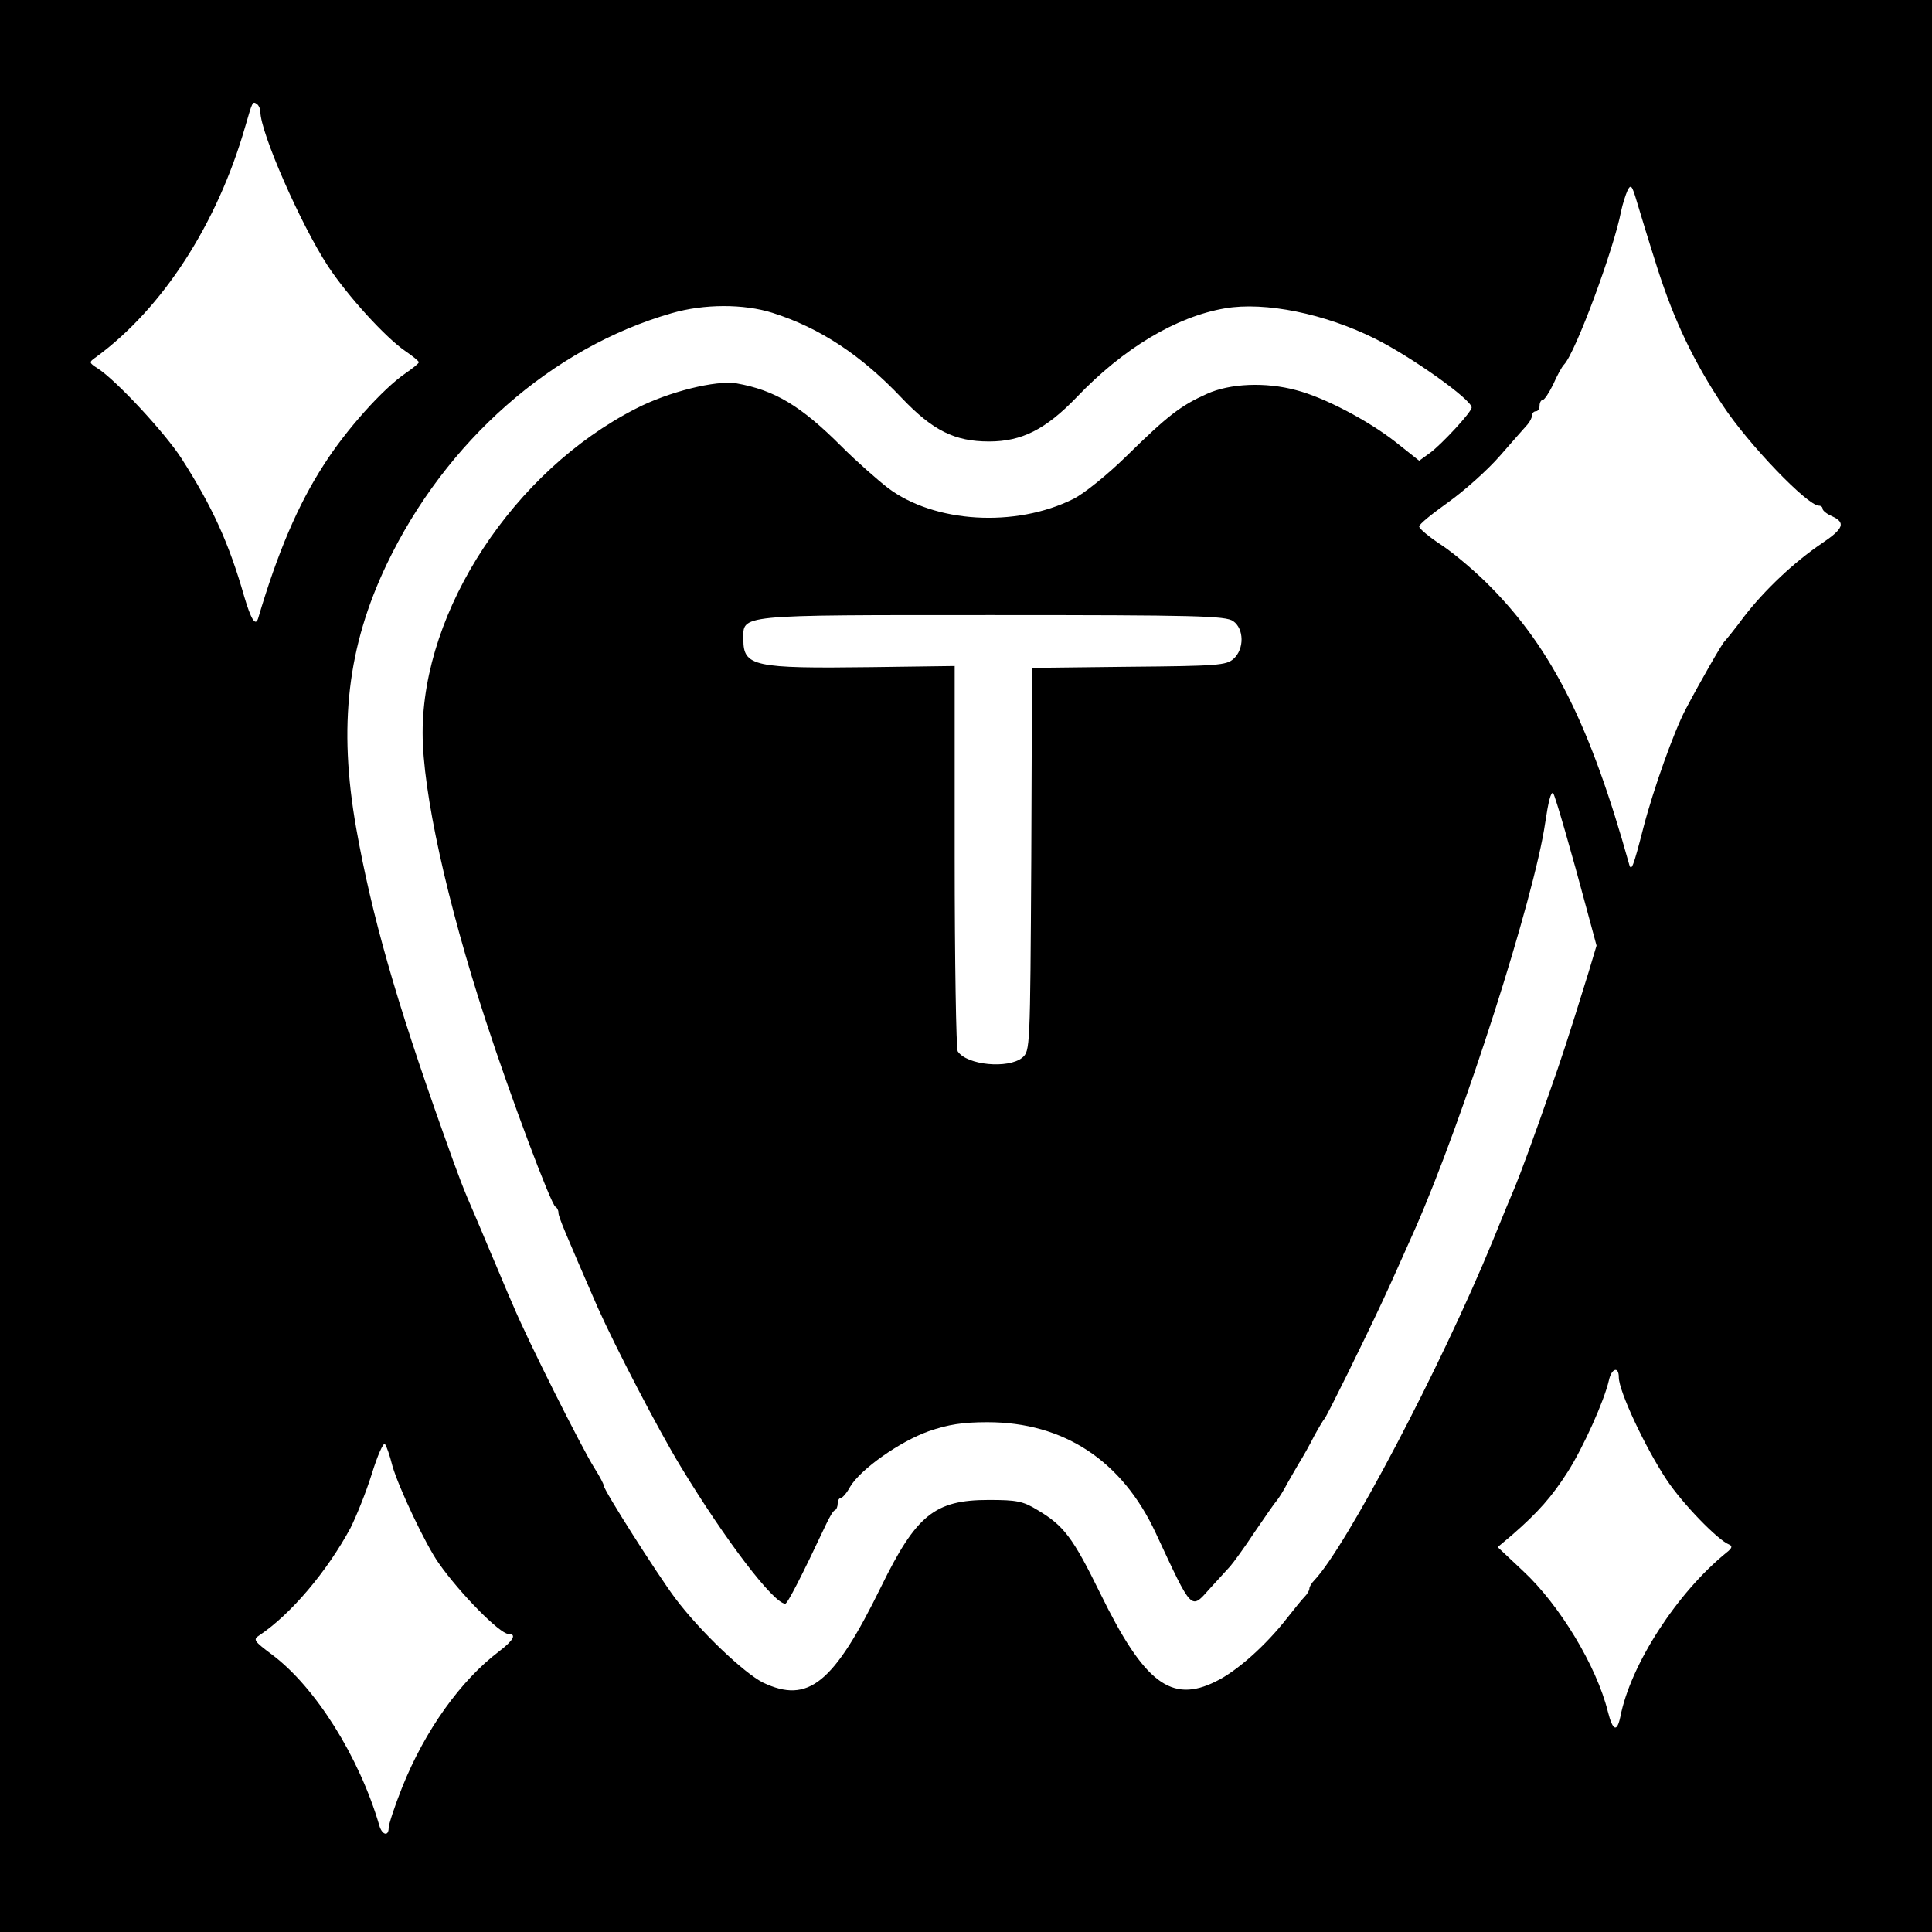
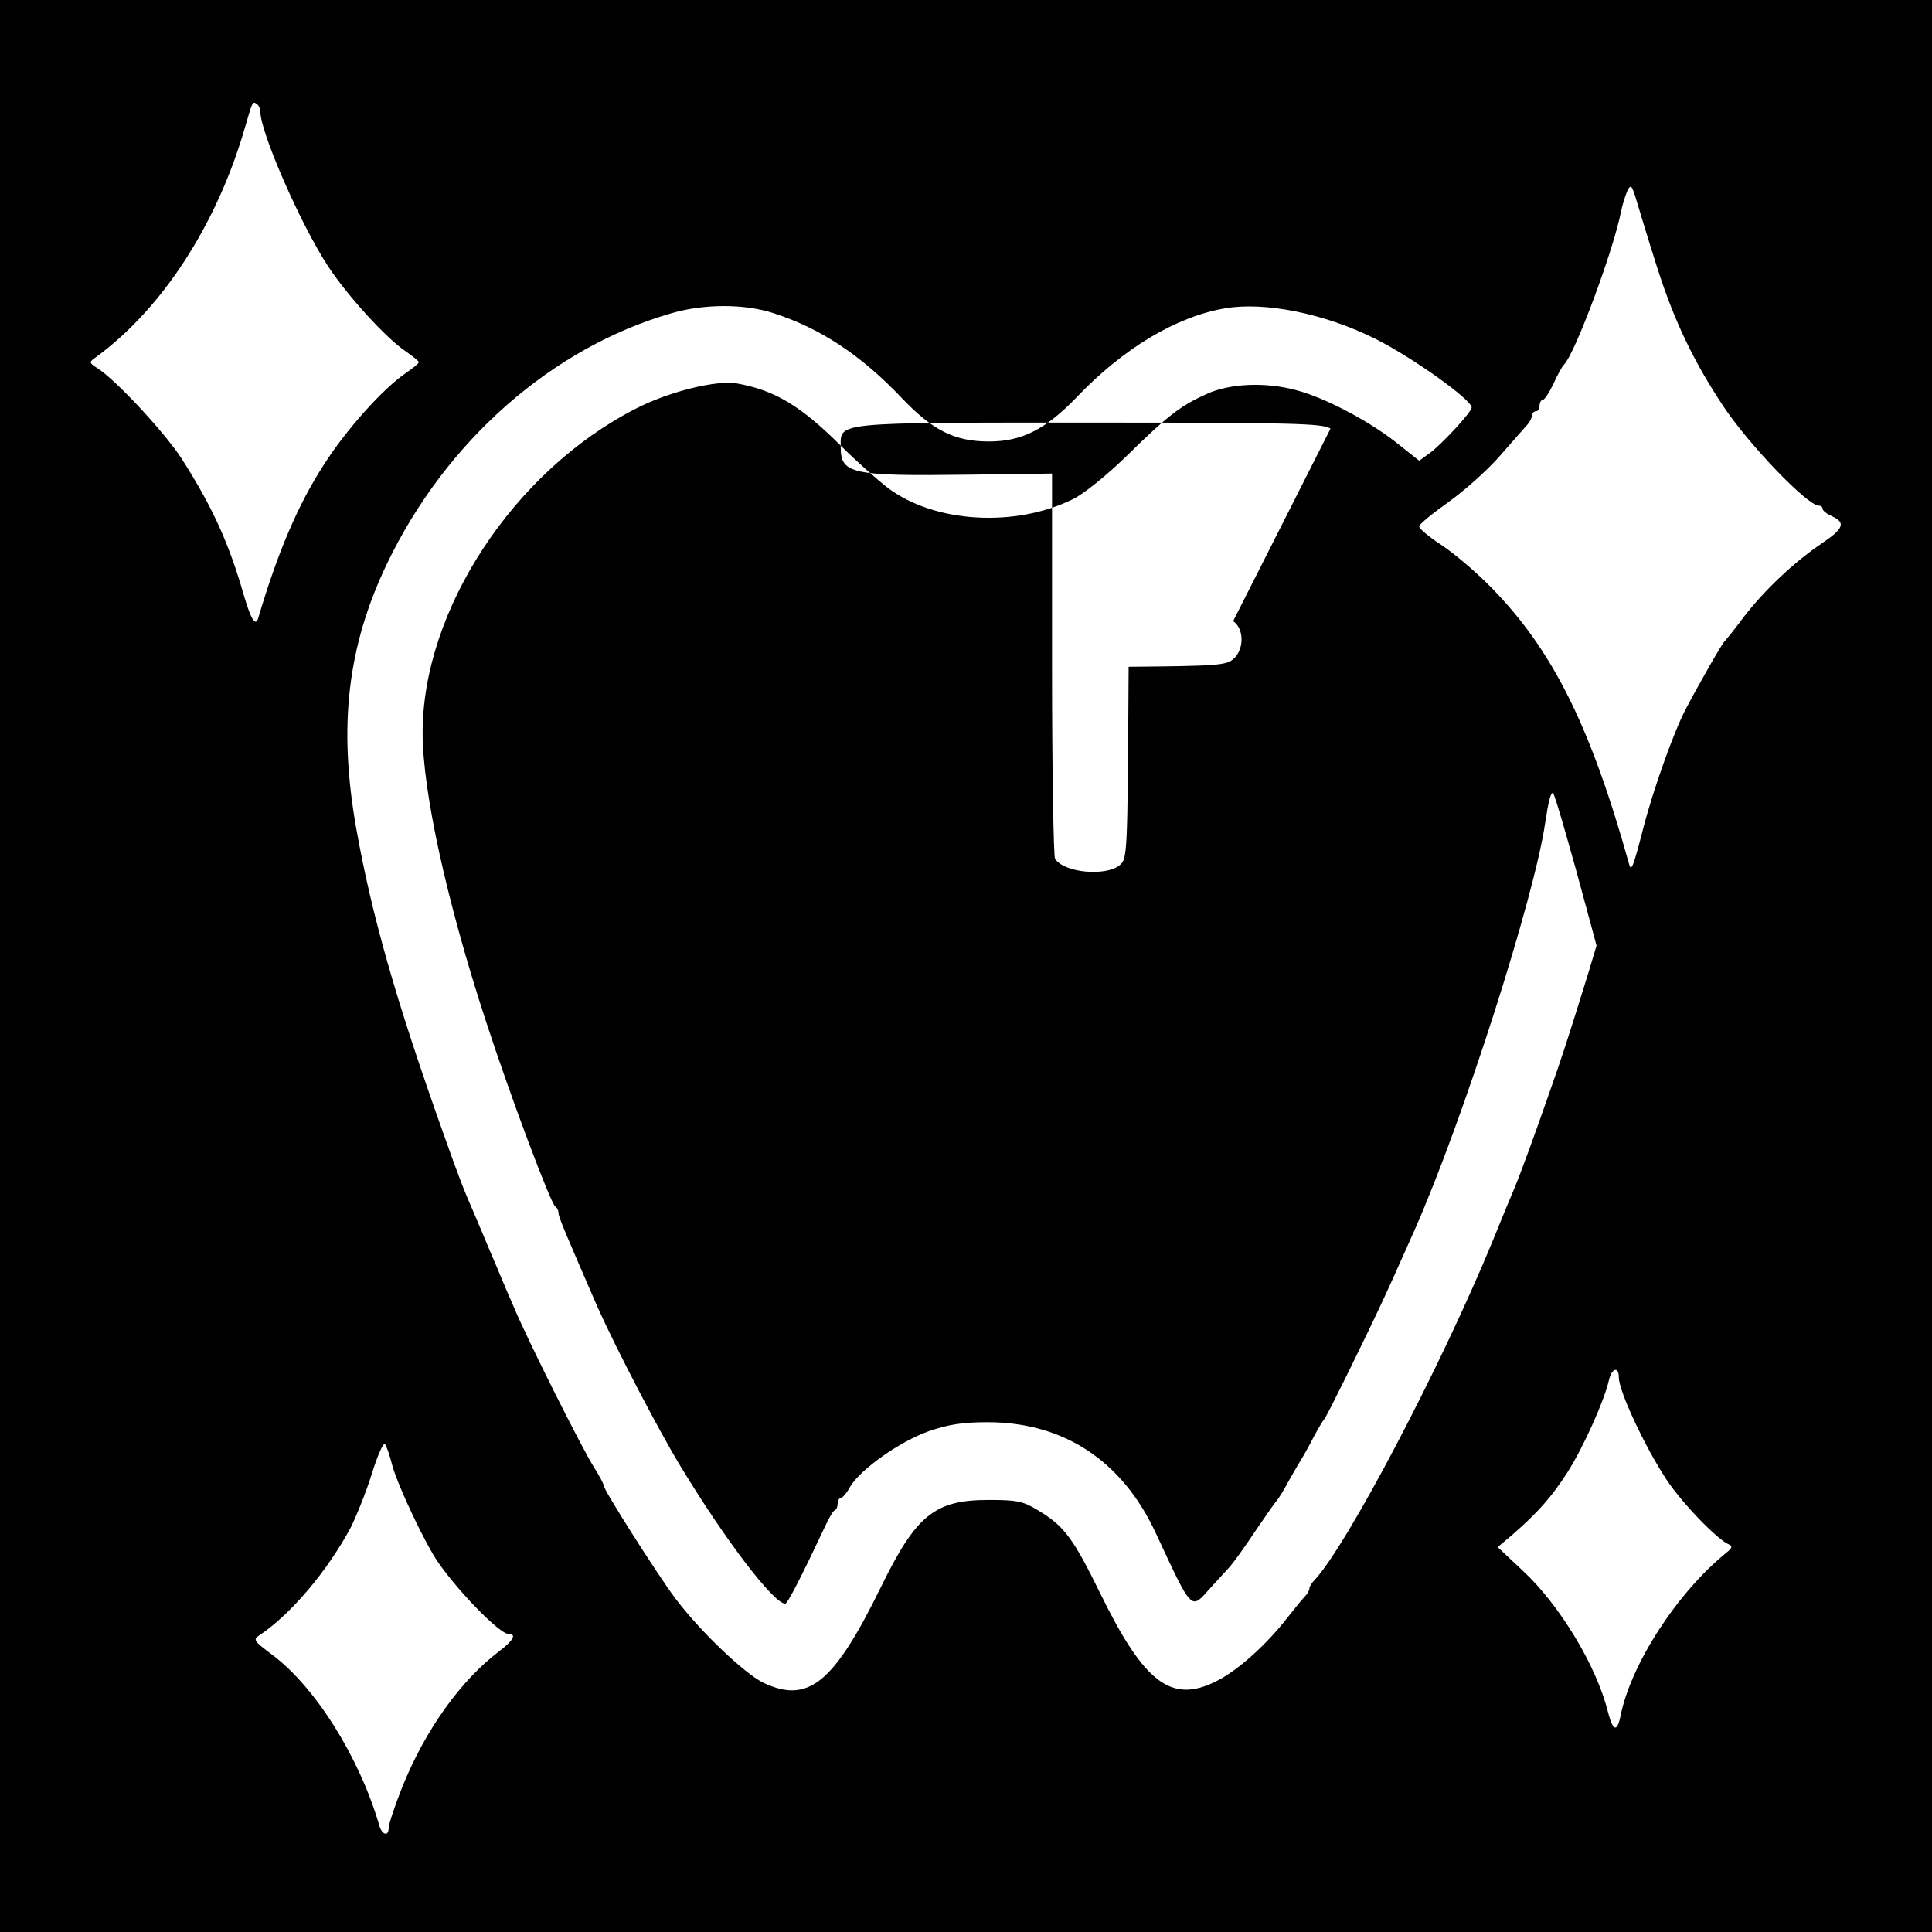
<svg xmlns="http://www.w3.org/2000/svg" version="1.0" width="512pt" height="512pt" viewBox="0 0 512 512" preserveAspectRatio="xMidYMid meet">
  <g transform="translate(0,512) scale(0.1,-0.1)" fill="#000000" stroke="none">
-     <path d="M0 2560 l0 -2560 2560 0 2560 0 0 2560 0 2560 -2560 0 -2560 0 0 -2560z m690 2264 c0 -55 107 -299 179 -409 52 -79 153 -190 206 -226 19 -13 35 -26 35 -29 0 -3 -16 -16 -35 -29 -60 -41 -158 -150 -217 -243 -68 -105 -122 -231 -174 -407 -7 -22 -19 -2 -37 59 -40 140 -84 237 -166 365 -44 68 -171 205 -221 238 -25 16 -25 17 -5 31 176 129 321 353 395 611 19 65 19 67 30 60 5 -3 10 -13 10 -21z m3702 -414 c45 -141 97 -249 174 -365 68 -103 224 -265 254 -265 6 0 10 -4 10 -8 0 -5 11 -14 25 -20 37 -17 31 -33 -27 -72 -74 -50 -152 -124 -206 -194 -25 -34 -49 -63 -52 -66 -6 -5 -64 -106 -103 -180 -31 -59 -85 -210 -112 -314 -27 -105 -32 -118 -38 -95 -102 365 -203 568 -367 734 -38 39 -96 88 -129 110 -34 22 -61 45 -60 50 0 6 35 34 77 64 42 30 104 85 137 123 33 38 66 75 73 83 6 7 12 18 12 24 0 6 5 11 10 11 6 0 10 7 10 15 0 8 4 15 8 15 5 0 17 19 28 41 10 23 23 47 29 53 30 31 132 306 151 406 4 19 12 44 17 55 9 18 12 14 25 -30 8 -27 32 -106 54 -175z m-2345 -119 c126 -40 235 -112 343 -226 82 -86 140 -115 231 -115 87 0 150 32 232 117 124 130 264 214 394 236 105 18 264 -14 398 -81 96 -48 255 -161 255 -182 0 -12 -80 -98 -110 -120 l-29 -21 -63 50 c-73 57 -189 118 -263 137 -81 22 -176 18 -237 -10 -69 -31 -103 -57 -213 -165 -50 -49 -112 -99 -140 -113 -154 -77 -369 -64 -492 29 -26 20 -82 69 -123 110 -108 108 -177 149 -278 167 -54 9 -180 -22 -267 -67 -323 -165 -565 -533 -565 -859 0 -156 64 -447 167 -762 65 -200 174 -490 185 -494 4 -2 8 -9 8 -16 0 -11 18 -53 104 -251 48 -107 159 -321 219 -420 120 -198 247 -364 278 -365 6 0 43 72 108 210 9 19 19 37 24 38 4 2 7 10 7 18 0 8 4 14 8 14 4 0 16 13 25 30 28 47 132 120 208 147 52 18 90 24 156 24 202 0 357 -102 446 -294 98 -210 92 -204 144 -146 21 23 45 49 53 58 8 9 38 50 65 91 28 41 53 77 56 80 3 3 14 19 23 35 9 17 26 46 37 65 12 19 31 53 42 75 12 22 24 42 27 45 6 6 107 211 153 310 34 73 42 93 87 193 127 288 316 877 345 1077 8 54 15 83 21 78 5 -5 51 -165 88 -304 l27 -100 -21 -70 c-55 -178 -74 -235 -102 -314 -43 -124 -79 -221 -93 -255 -7 -16 -34 -81 -59 -143 -138 -336 -389 -812 -473 -900 -7 -7 -13 -17 -13 -22 0 -5 -6 -15 -13 -22 -7 -7 -27 -32 -46 -56 -56 -72 -133 -141 -189 -168 -118 -59 -190 -4 -306 233 -73 149 -97 180 -166 221 -39 24 -56 27 -130 27 -143 0 -192 -40 -285 -230 -126 -257 -193 -311 -313 -254 -50 25 -167 136 -233 224 -47 63 -189 286 -189 298 0 4 -11 25 -25 47 -34 54 -178 341 -215 430 -17 38 -43 102 -60 141 -16 39 -36 85 -43 102 -28 64 -39 92 -83 216 -126 354 -189 576 -230 806 -48 272 -23 482 81 700 156 326 438 574 755 665 86 25 191 25 267 1z m1221 -817 c29 -20 30 -74 1 -100 -19 -17 -41 -19 -278 -21 l-256 -3 -2 -507 c-3 -505 -3 -508 -24 -526 -37 -30 -147 -20 -171 17 -4 6 -8 238 -8 516 l0 505 -222 -3 c-310 -4 -338 2 -338 73 0 67 -25 65 660 65 541 0 618 -2 638 -16z m1022 -2004 c0 -37 70 -186 127 -272 42 -63 135 -159 165 -171 10 -4 8 -10 -6 -21 -131 -106 -255 -297 -282 -436 -9 -42 -20 -37 -33 14 -30 121 -128 283 -225 373 l-67 63 38 32 c69 60 106 102 148 168 40 63 96 186 109 243 7 31 26 37 26 7z m-3250 -235 c16 -56 88 -209 123 -258 57 -81 162 -187 184 -187 23 0 14 -17 -24 -46 -102 -77 -197 -210 -257 -360 -20 -50 -36 -99 -36 -108 0 -24 -18 -19 -25 7 -53 181 -169 366 -284 452 -48 36 -51 40 -34 51 84 56 180 170 242 285 15 30 41 94 56 142 15 49 31 85 35 80 4 -4 13 -30 20 -58z" />
+     <path d="M0 2560 l0 -2560 2560 0 2560 0 0 2560 0 2560 -2560 0 -2560 0 0 -2560z m690 2264 c0 -55 107 -299 179 -409 52 -79 153 -190 206 -226 19 -13 35 -26 35 -29 0 -3 -16 -16 -35 -29 -60 -41 -158 -150 -217 -243 -68 -105 -122 -231 -174 -407 -7 -22 -19 -2 -37 59 -40 140 -84 237 -166 365 -44 68 -171 205 -221 238 -25 16 -25 17 -5 31 176 129 321 353 395 611 19 65 19 67 30 60 5 -3 10 -13 10 -21z m3702 -414 c45 -141 97 -249 174 -365 68 -103 224 -265 254 -265 6 0 10 -4 10 -8 0 -5 11 -14 25 -20 37 -17 31 -33 -27 -72 -74 -50 -152 -124 -206 -194 -25 -34 -49 -63 -52 -66 -6 -5 -64 -106 -103 -180 -31 -59 -85 -210 -112 -314 -27 -105 -32 -118 -38 -95 -102 365 -203 568 -367 734 -38 39 -96 88 -129 110 -34 22 -61 45 -60 50 0 6 35 34 77 64 42 30 104 85 137 123 33 38 66 75 73 83 6 7 12 18 12 24 0 6 5 11 10 11 6 0 10 7 10 15 0 8 4 15 8 15 5 0 17 19 28 41 10 23 23 47 29 53 30 31 132 306 151 406 4 19 12 44 17 55 9 18 12 14 25 -30 8 -27 32 -106 54 -175z m-2345 -119 c126 -40 235 -112 343 -226 82 -86 140 -115 231 -115 87 0 150 32 232 117 124 130 264 214 394 236 105 18 264 -14 398 -81 96 -48 255 -161 255 -182 0 -12 -80 -98 -110 -120 l-29 -21 -63 50 c-73 57 -189 118 -263 137 -81 22 -176 18 -237 -10 -69 -31 -103 -57 -213 -165 -50 -49 -112 -99 -140 -113 -154 -77 -369 -64 -492 29 -26 20 -82 69 -123 110 -108 108 -177 149 -278 167 -54 9 -180 -22 -267 -67 -323 -165 -565 -533 -565 -859 0 -156 64 -447 167 -762 65 -200 174 -490 185 -494 4 -2 8 -9 8 -16 0 -11 18 -53 104 -251 48 -107 159 -321 219 -420 120 -198 247 -364 278 -365 6 0 43 72 108 210 9 19 19 37 24 38 4 2 7 10 7 18 0 8 4 14 8 14 4 0 16 13 25 30 28 47 132 120 208 147 52 18 90 24 156 24 202 0 357 -102 446 -294 98 -210 92 -204 144 -146 21 23 45 49 53 58 8 9 38 50 65 91 28 41 53 77 56 80 3 3 14 19 23 35 9 17 26 46 37 65 12 19 31 53 42 75 12 22 24 42 27 45 6 6 107 211 153 310 34 73 42 93 87 193 127 288 316 877 345 1077 8 54 15 83 21 78 5 -5 51 -165 88 -304 l27 -100 -21 -70 c-55 -178 -74 -235 -102 -314 -43 -124 -79 -221 -93 -255 -7 -16 -34 -81 -59 -143 -138 -336 -389 -812 -473 -900 -7 -7 -13 -17 -13 -22 0 -5 -6 -15 -13 -22 -7 -7 -27 -32 -46 -56 -56 -72 -133 -141 -189 -168 -118 -59 -190 -4 -306 233 -73 149 -97 180 -166 221 -39 24 -56 27 -130 27 -143 0 -192 -40 -285 -230 -126 -257 -193 -311 -313 -254 -50 25 -167 136 -233 224 -47 63 -189 286 -189 298 0 4 -11 25 -25 47 -34 54 -178 341 -215 430 -17 38 -43 102 -60 141 -16 39 -36 85 -43 102 -28 64 -39 92 -83 216 -126 354 -189 576 -230 806 -48 272 -23 482 81 700 156 326 438 574 755 665 86 25 191 25 267 1z m1221 -817 c29 -20 30 -74 1 -100 -19 -17 -41 -19 -278 -21 c-3 -505 -3 -508 -24 -526 -37 -30 -147 -20 -171 17 -4 6 -8 238 -8 516 l0 505 -222 -3 c-310 -4 -338 2 -338 73 0 67 -25 65 660 65 541 0 618 -2 638 -16z m1022 -2004 c0 -37 70 -186 127 -272 42 -63 135 -159 165 -171 10 -4 8 -10 -6 -21 -131 -106 -255 -297 -282 -436 -9 -42 -20 -37 -33 14 -30 121 -128 283 -225 373 l-67 63 38 32 c69 60 106 102 148 168 40 63 96 186 109 243 7 31 26 37 26 7z m-3250 -235 c16 -56 88 -209 123 -258 57 -81 162 -187 184 -187 23 0 14 -17 -24 -46 -102 -77 -197 -210 -257 -360 -20 -50 -36 -99 -36 -108 0 -24 -18 -19 -25 7 -53 181 -169 366 -284 452 -48 36 -51 40 -34 51 84 56 180 170 242 285 15 30 41 94 56 142 15 49 31 85 35 80 4 -4 13 -30 20 -58z" />
  </g>
</svg>